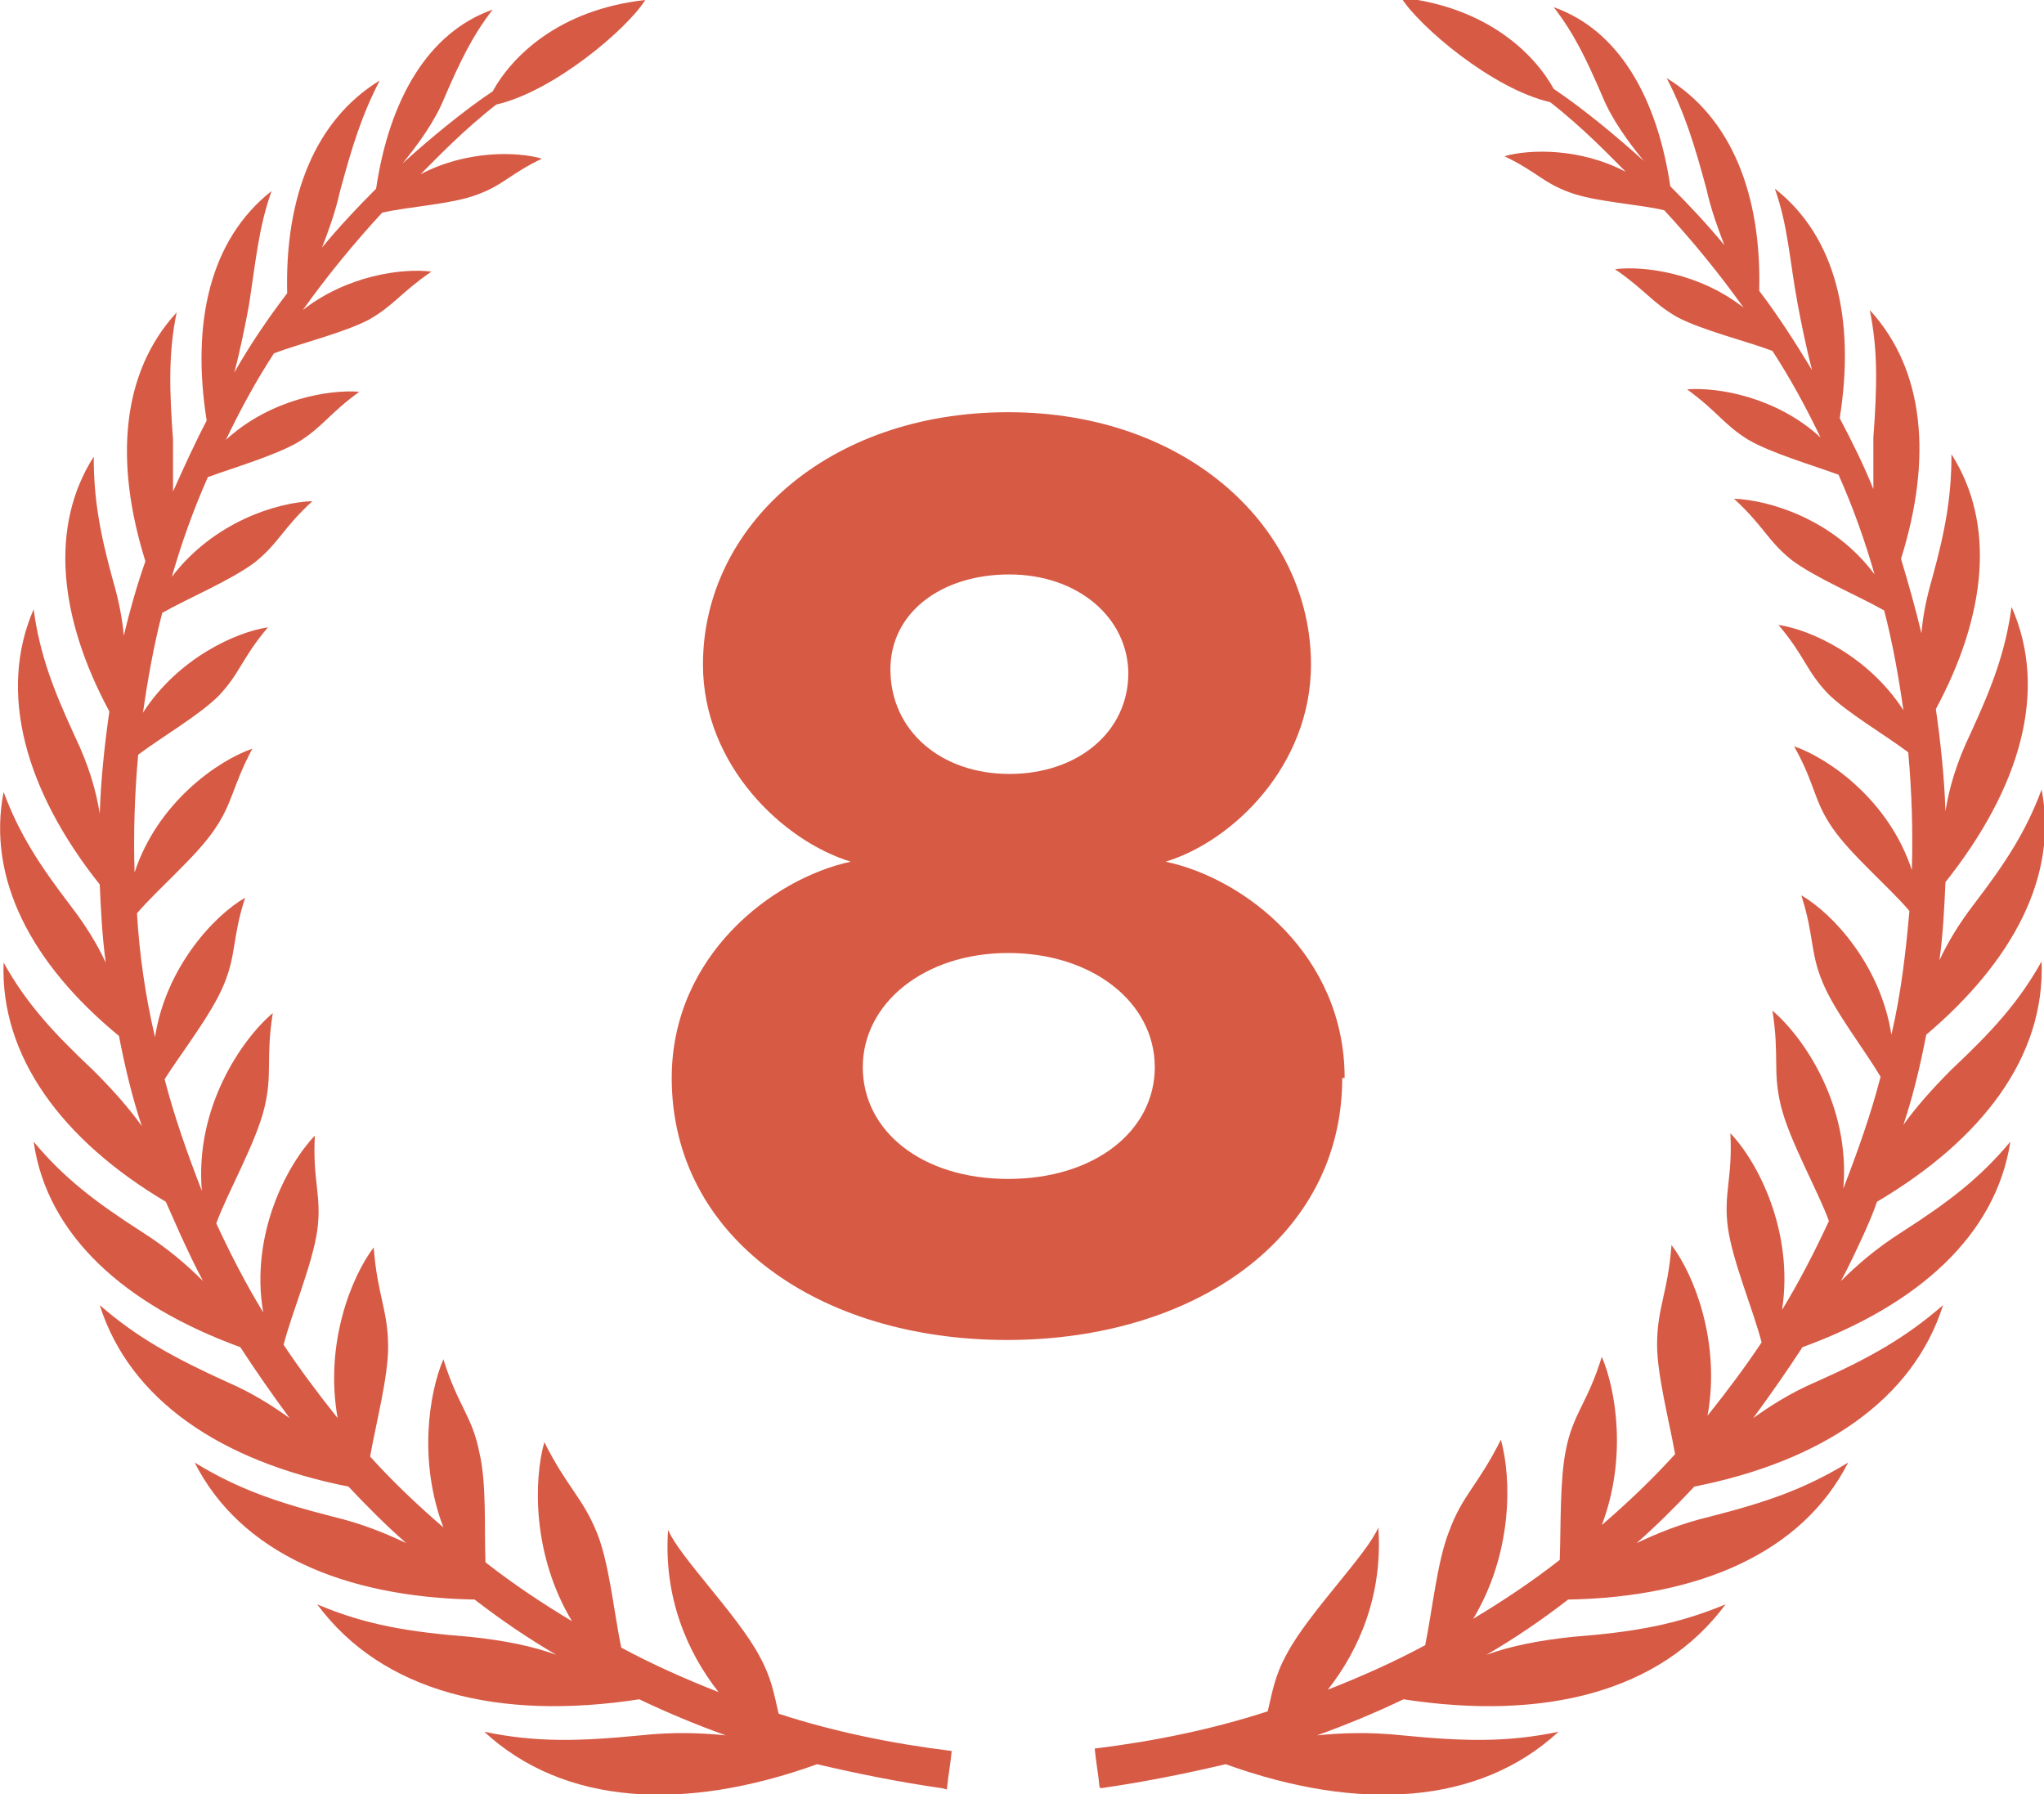
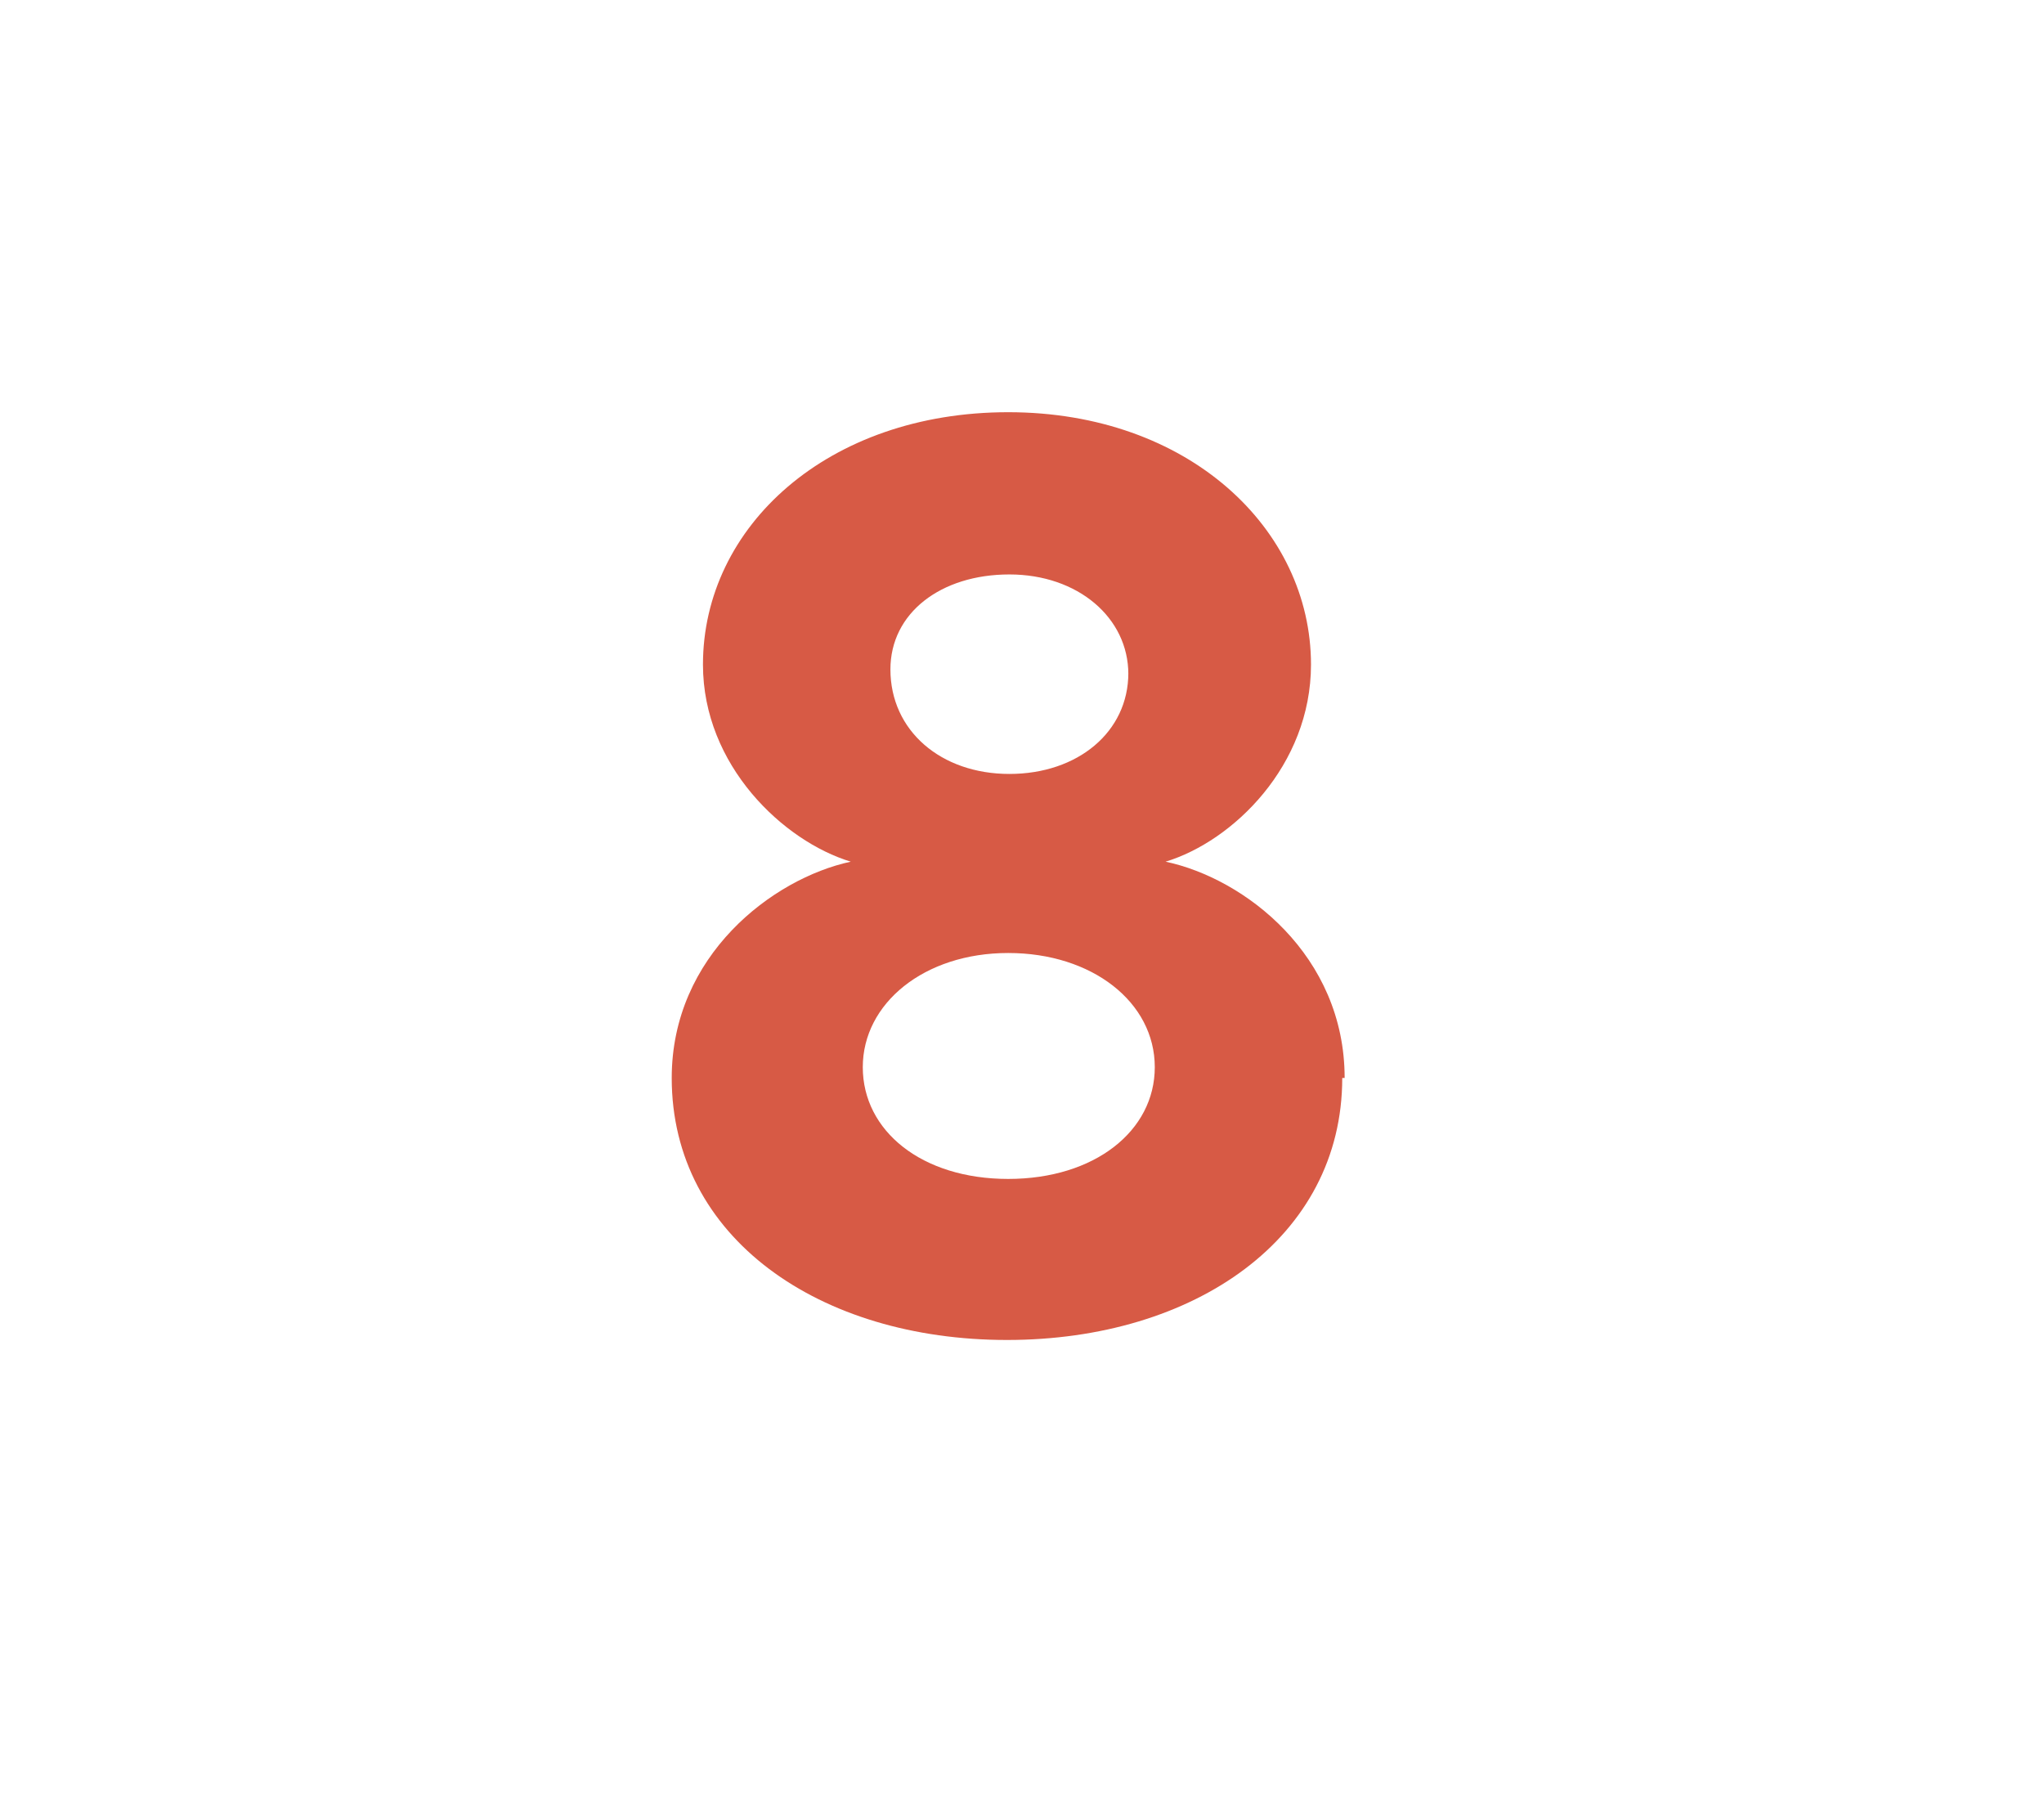
<svg xmlns="http://www.w3.org/2000/svg" id="_레이어_2" viewBox="0 0 17.01 14.93">
  <defs>
    <style>.cls-1{fill:#d75a45;stroke-width:0px;}</style>
  </defs>
  <g id="_레이어_1-2">
-     <path class="cls-1" d="M9.16,14.88c.35-.05.7-.12,1.04-.2,1.11.4,2.11.34,2.77-.27-.43.09-.79.08-1.3.03-.28-.03-.51-.02-.71,0,.25-.09.49-.19.72-.3,1.17.18,2.14-.06,2.68-.79-.41.17-.76.23-1.27.27-.29.03-.53.08-.72.15.24-.14.46-.29.68-.46,1.09-.02,1.95-.39,2.33-1.14-.36.22-.68.33-1.15.45-.25.06-.44.14-.61.22.17-.15.32-.3.48-.47,1.06-.21,1.82-.72,2.07-1.51-.31.27-.61.44-1.06.64-.21.09-.38.2-.52.3.14-.19.28-.39.41-.59.96-.35,1.61-.93,1.73-1.71-.25.3-.51.5-.9.75-.22.14-.38.28-.51.41.07-.13.13-.26.19-.39.04-.09.08-.18.11-.27.88-.52,1.4-1.21,1.37-2-.19.34-.41.58-.75.9-.17.17-.3.32-.4.46.08-.24.14-.49.19-.75.72-.61,1.1-1.32.96-2.04-.13.35-.3.61-.56.95-.13.17-.22.32-.29.47.03-.22.04-.43.05-.65.62-.78.86-1.59.55-2.29-.05.37-.16.66-.34,1.05-.12.25-.18.46-.21.65-.01-.29-.04-.57-.08-.85.42-.78.5-1.54.13-2.12,0,.35-.05.63-.16,1.03-.05.17-.08.33-.09.46-.05-.21-.11-.42-.17-.62.26-.83.2-1.57-.26-2.07.07.34.06.65.03,1.06,0,.13,0,.28,0,.43-.08-.2-.18-.4-.28-.59.13-.82-.03-1.51-.54-1.91.11.31.12.58.19.96.03.16.07.36.12.55-.14-.23-.28-.45-.44-.66.02-.8-.23-1.44-.77-1.77.15.29.23.55.33.92.04.18.1.34.15.47-.14-.17-.29-.33-.45-.49-.11-.74-.43-1.3-.97-1.49.17.22.27.43.4.73.08.2.22.39.35.55-.22-.2-.51-.44-.75-.6-.16-.29-.55-.68-1.27-.76.15.24.76.76,1.24.87.27.21.49.44.63.58-.38-.2-.8-.19-1.01-.13.27.13.32.22.54.3.21.08.59.1.79.15.24.26.46.53.66.81-.37-.29-.83-.35-1.07-.32.26.18.31.28.52.4.21.11.58.2.79.28.15.23.28.47.4.72-.37-.34-.86-.42-1.11-.4.26.19.3.29.51.42.19.11.53.21.75.29.12.27.22.55.3.83-.34-.46-.88-.62-1.17-.63.25.23.28.35.48.51.2.15.56.3.77.42.07.27.12.55.16.83-.29-.45-.77-.67-1.04-.71.22.26.23.38.41.57.16.16.47.34.67.49.03.33.04.66.03.98-.19-.58-.69-.93-.98-1.03.18.32.16.45.32.68.15.22.47.49.64.69-.03.34-.07.69-.15,1.03-.09-.58-.49-1.01-.75-1.16.11.34.07.47.18.73.1.24.35.56.48.78-.08.31-.19.62-.31.93.06-.69-.33-1.26-.59-1.48.06.38,0,.5.07.79.07.29.31.71.4.96-.12.26-.25.51-.39.74.1-.65-.2-1.23-.43-1.47.02.38-.06.5-.02.79.04.28.21.68.28.95-.14.21-.29.41-.45.61.11-.61-.11-1.17-.3-1.42-.03.4-.12.52-.12.83,0,.25.1.63.15.91-.19.21-.39.4-.61.59.21-.55.12-1.12,0-1.4-.12.39-.24.47-.3.78-.05.25-.04.63-.05.91-.23.18-.47.34-.72.49.33-.55.32-1.17.23-1.49-.19.38-.32.46-.43.76-.1.25-.14.66-.2.95-.26.14-.53.26-.81.37.26-.33.46-.79.42-1.35-.09.22-.58.71-.76,1.05-.1.18-.12.31-.16.48-.46.15-.95.25-1.44.31.01.11.03.21.04.32M7.84,14.88c-.35-.05-.7-.12-1.04-.2-1.11.4-2.11.34-2.77-.27.43.09.79.08,1.3.03.28-.03.51-.02.71,0-.25-.09-.49-.19-.72-.3-1.17.18-2.14-.06-2.68-.79.4.17.76.23,1.27.27.29.03.53.08.72.15-.24-.14-.46-.29-.68-.46-1.09-.02-1.95-.39-2.33-1.14.36.22.68.33,1.15.45.25.06.44.14.61.22-.17-.15-.32-.3-.48-.47-1.06-.21-1.82-.72-2.07-1.51.31.27.62.44,1.06.64.21.09.38.2.52.3-.14-.19-.28-.39-.41-.59-.96-.35-1.61-.93-1.72-1.71.25.3.51.5.9.75.22.14.38.28.51.41-.07-.13-.13-.26-.19-.39-.04-.09-.08-.18-.12-.27C.52,9.49,0,8.79.03,8.01c.19.34.41.58.75.9.17.17.3.32.4.46-.08-.24-.14-.49-.19-.75C.26,8.02-.11,7.31.03,6.59c.13.35.3.61.56.95.13.17.22.32.29.47-.03-.22-.04-.43-.05-.65C.21,6.58-.02,5.76.28,5.07c.05.37.16.66.34,1.05.12.25.18.46.21.65.01-.29.04-.57.08-.85-.42-.78-.5-1.54-.13-2.12,0,.35.05.63.16,1.03.05.17.08.33.09.46.05-.21.11-.42.18-.62-.26-.83-.2-1.57.26-2.07-.07.34-.06.65-.03,1.06,0,.13,0,.28,0,.43.09-.2.18-.4.28-.59-.13-.82.03-1.51.54-1.91-.11.31-.13.58-.19.96-.03.16-.07.36-.12.55.13-.23.28-.45.44-.66-.02-.8.23-1.44.77-1.77-.15.29-.23.55-.33.92-.04.18-.1.34-.15.47.14-.17.29-.33.45-.49.11-.74.43-1.3.97-1.49-.17.22-.27.43-.4.73-.08.2-.22.39-.35.55.22-.2.51-.44.75-.6.16-.29.55-.68,1.27-.76-.15.24-.76.76-1.24.87-.27.21-.49.44-.63.58.38-.2.8-.19,1.01-.13-.27.13-.32.22-.54.3-.21.08-.58.1-.79.15-.24.26-.46.53-.66.81.37-.29.83-.35,1.07-.32-.26.18-.31.28-.52.4-.21.11-.58.2-.79.28-.15.23-.28.47-.4.72.37-.34.86-.42,1.11-.4-.26.19-.3.29-.51.42-.19.11-.53.21-.75.29-.12.27-.22.55-.3.83.35-.46.88-.62,1.17-.63-.25.23-.28.35-.48.51-.2.15-.56.3-.77.42-.07.27-.12.55-.16.83.29-.45.77-.67,1.04-.71-.22.26-.23.38-.41.57-.16.16-.47.34-.67.49-.03.33-.04.66-.03.98.19-.58.69-.93.98-1.03-.17.32-.16.45-.32.68-.15.22-.47.49-.64.69.02.34.07.69.15,1.03.09-.58.49-1.01.75-1.16-.11.34-.07.47-.18.73-.1.24-.35.56-.49.78.08.31.19.62.31.93-.06-.69.33-1.26.59-1.48-.06.38,0,.5-.07.79-.07.29-.31.71-.4.96.12.26.25.51.39.74-.11-.65.2-1.23.43-1.47-.02.38.06.5.02.79-.04.28-.21.68-.28.95.14.21.29.41.45.61-.11-.61.11-1.17.3-1.42.03.4.12.52.12.83,0,.25-.1.63-.15.91.19.21.39.4.61.59-.21-.55-.12-1.12,0-1.4.12.39.24.47.3.78.06.25.04.63.05.91.23.18.47.34.72.49-.33-.55-.32-1.17-.23-1.49.19.38.32.46.44.76.1.25.14.66.2.95.26.14.53.26.81.37-.26-.33-.46-.79-.42-1.35.09.22.58.71.76,1.05.1.18.12.31.16.48.46.15.95.25,1.44.31-.01.11-.03.21-.04.32" />
    <path class="cls-1" d="M9.61,8.88c0,.53-.5.93-1.22.93s-1.21-.4-1.21-.93.51-.95,1.21-.95,1.22.41,1.22.95M9.39,5.6c0,.49-.42.84-.99.84s-.99-.36-.99-.87c0-.47.42-.79.99-.79s.99.36.99.83M11.19,8.97c0-1.02-.83-1.66-1.49-1.8.56-.17,1.21-.8,1.21-1.64,0-1.13-1.02-2.1-2.52-2.1s-2.54.95-2.54,2.1c0,.84.67,1.47,1.23,1.64-.65.14-1.49.78-1.49,1.8,0,1.33,1.23,2.18,2.79,2.18s2.79-.85,2.79-2.18" />
  </g>
</svg>